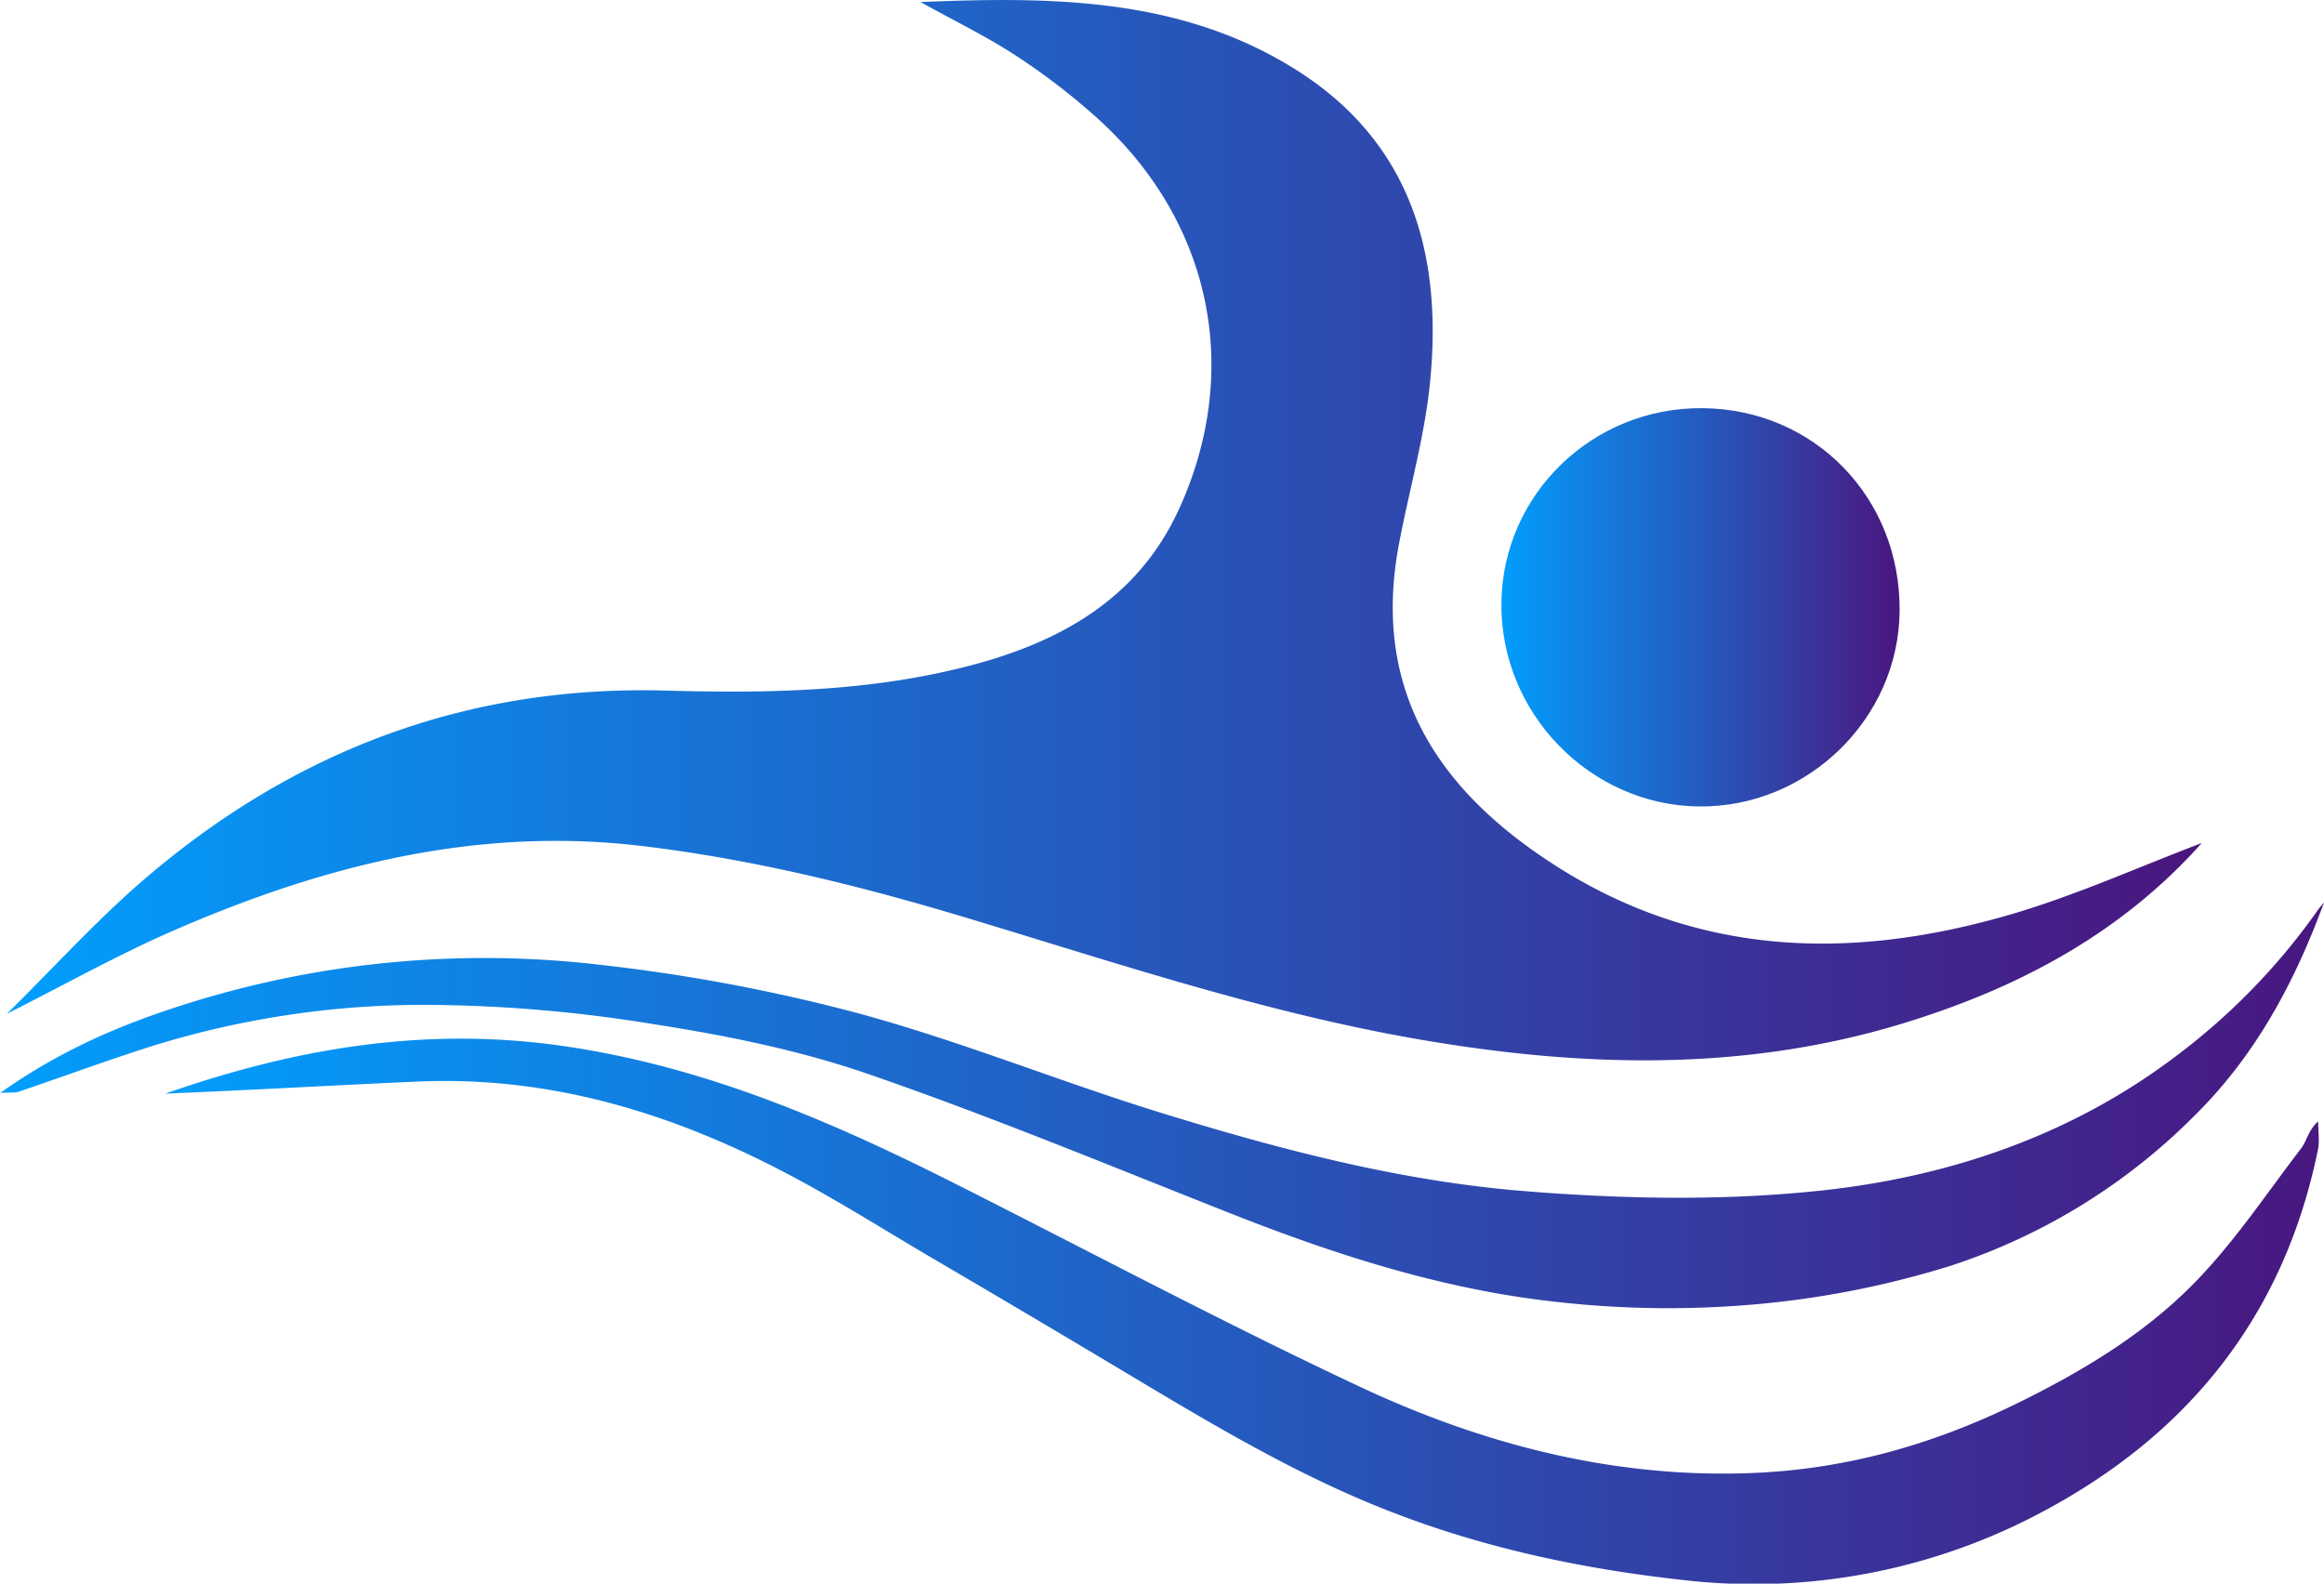
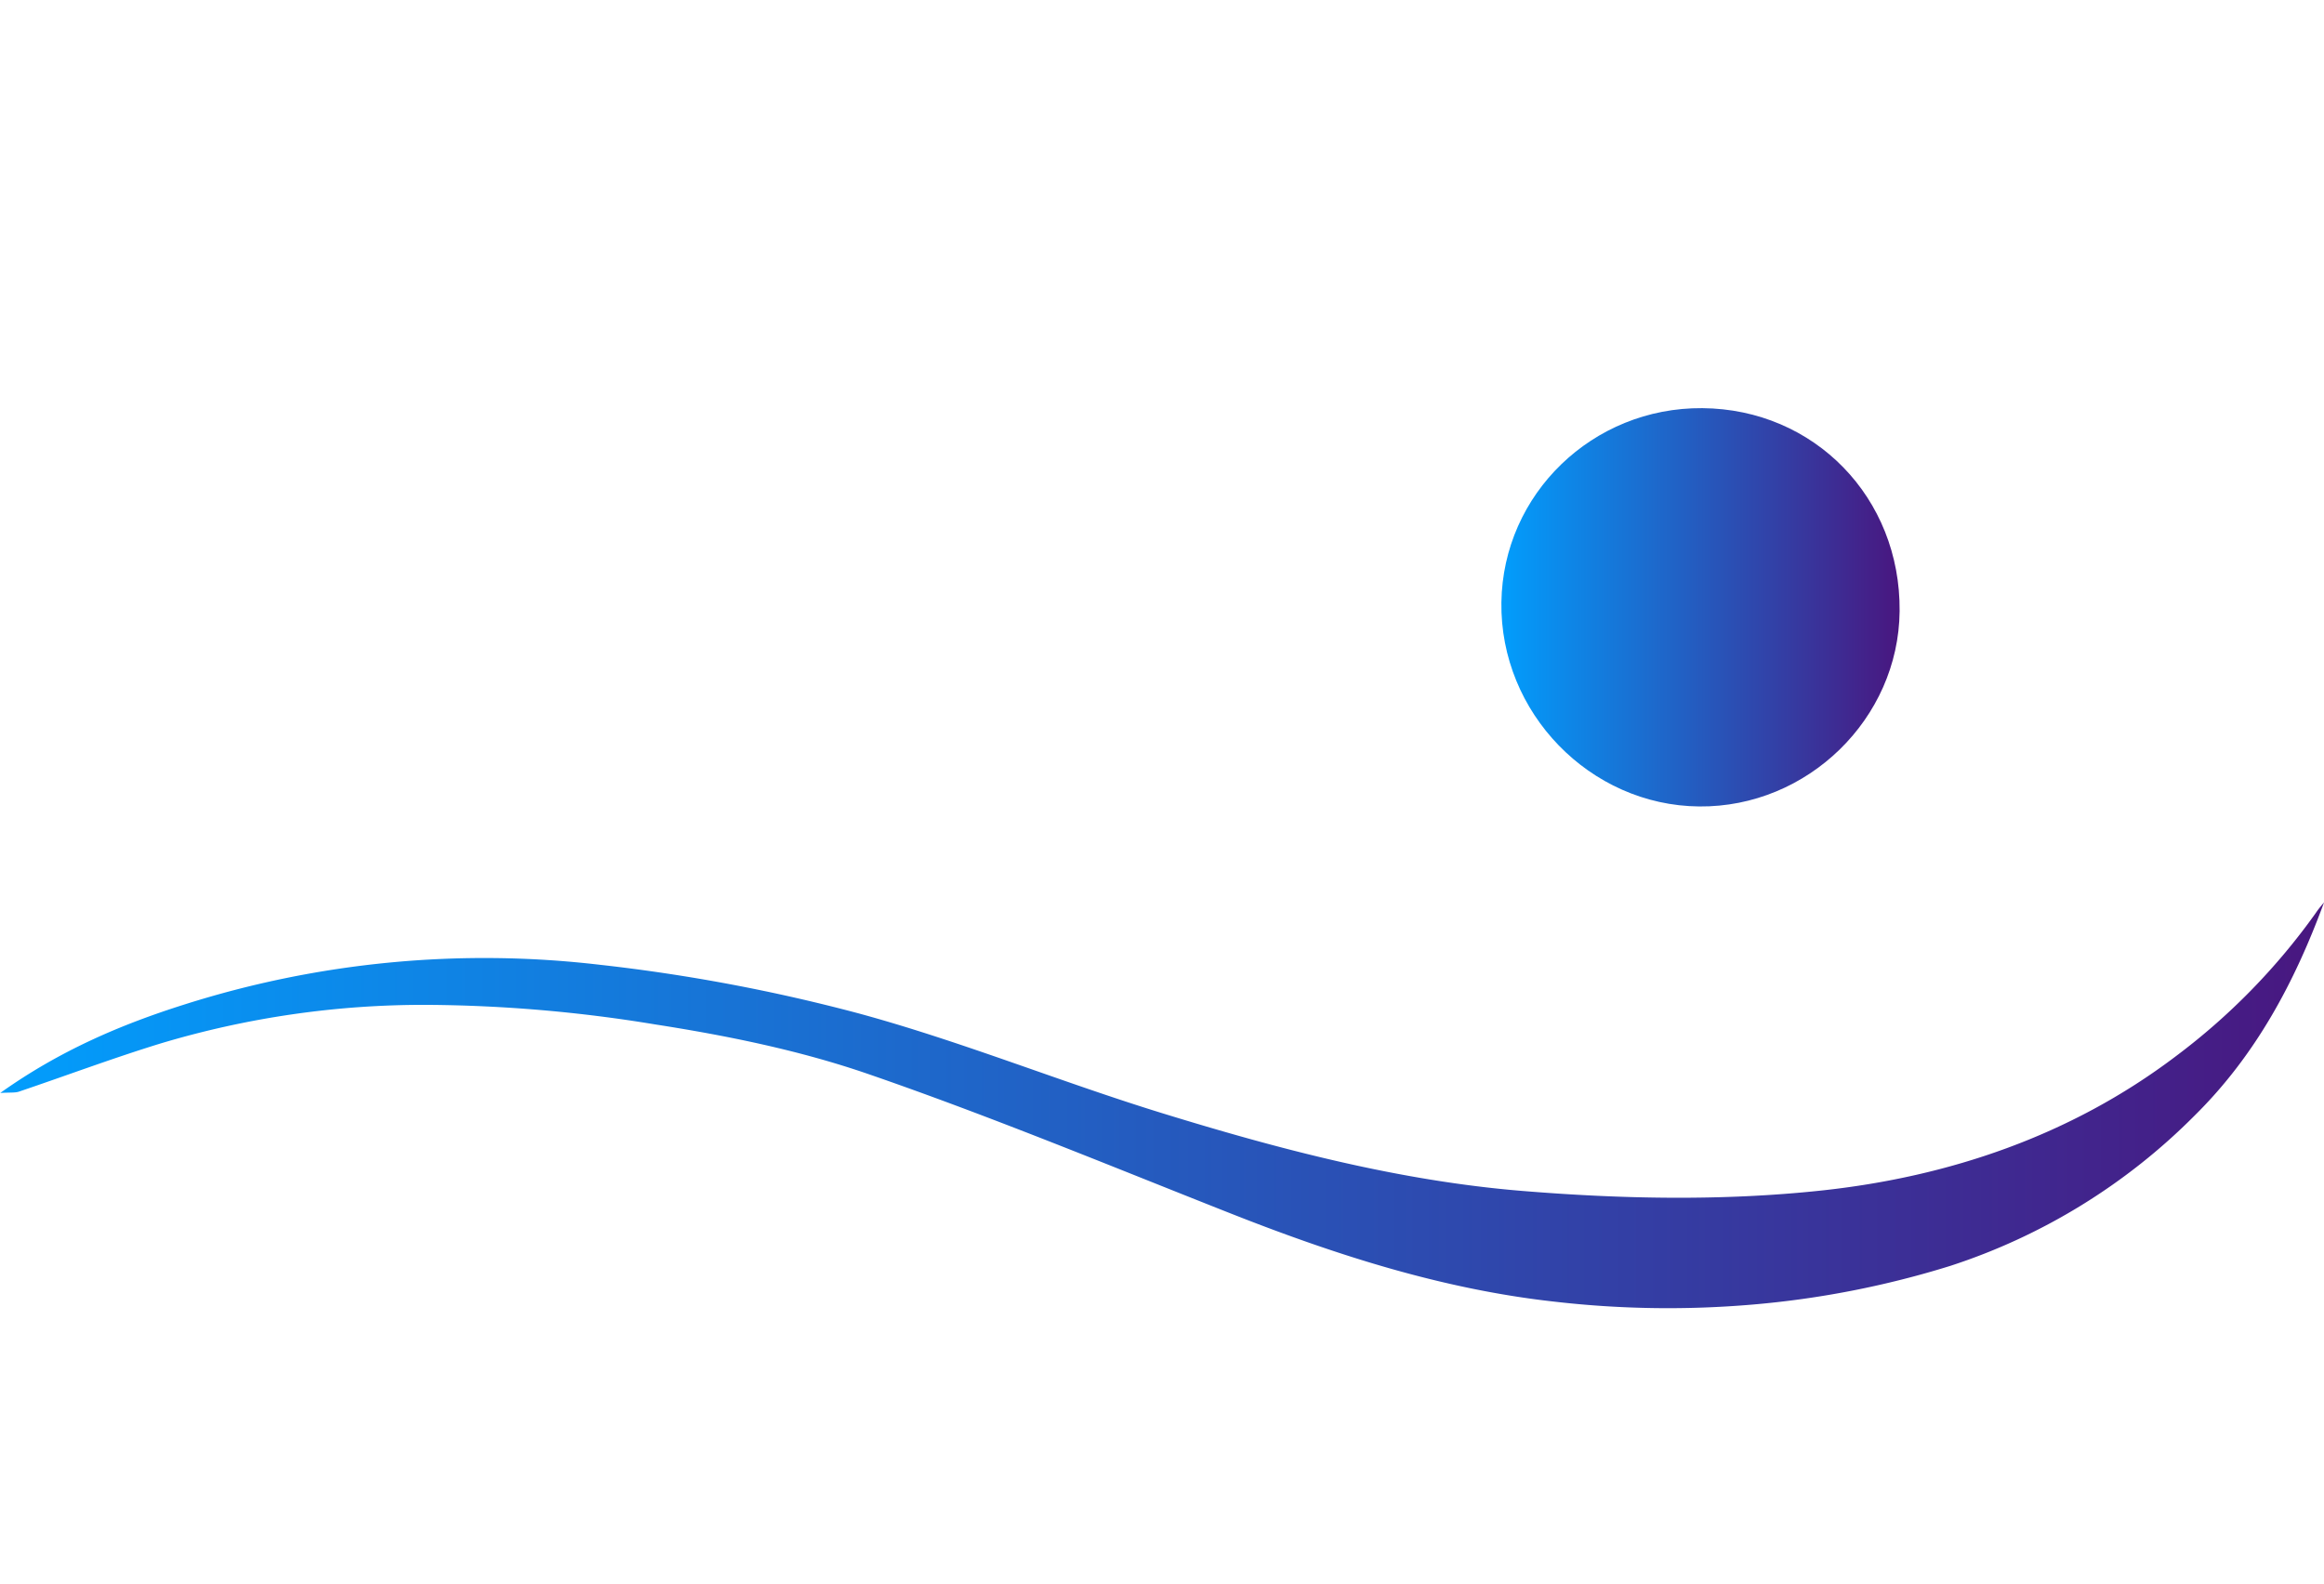
<svg xmlns="http://www.w3.org/2000/svg" id="Layer_1" data-name="Layer 1" viewBox="0 0 495.59 337.72">
  <style>		.main-stop {			stop-color: #019efd;		}		.alt-stop {			stop-color: #49167f;		}	</style>
  <linearGradient id="gradient">
    <stop class="main-stop" offset="0%" />
    <stop class="alt-stop" offset="100%" />
  </linearGradient>
  <g fill="url(#gradient)">
-     <path d="M471.71,242.35c-17.64,19.8-40.3,31.55-65.54,39-33.25,9.75-66.82,8.74-100.56,3-33.24-5.66-65.11-16.37-97.26-26.05-22.68-6.84-45.59-12.49-69.2-15.32-35.39-4.24-68.39,4.23-100.34,18.2-11.57,5.06-22.63,11.27-35.14,17.57,10.22-10.07,19.18-20,29.23-28.62,31.9-27.41,68.78-41.47,111.23-40.3,21.52.6,43.06.27,64.12-5.12,19.62-5,36.48-14.16,45.36-33.56,13.55-29.6,6.92-61.35-17.31-83.3A141.34,141.34,0,0,0,218.8,74.4c-6.1-4-12.73-7.21-20.29-11.4,28.5-1.22,55.62-.83,79.81,14.28,24.94,15.58,31.65,39.78,28.78,67.33-1.19,11.4-4.42,22.59-6.56,33.9-5.83,30.74,7.83,52.09,32.72,68.23,30.72,19.93,63.65,20.72,97.46,10.9C444.72,253.58,458.12,247.49,471.71,242.35Z" transform="translate(-2.2 -62.56)" />
-     <path d="M37.45,295.78c27.29-9.56,54.86-14.3,83.87-10.29,30.13,4.17,57.33,15.78,84.05,29.23,29.1,14.66,57.84,30,87.35,43.81,26,12.13,53.69,19.26,82.67,18.17C395.16,376,413.85,370.85,432,362c14-6.86,27.05-14.64,37.81-25.51,8.65-8.73,15.57-19.2,23.08-29,1.22-1.59,1.54-3.87,3.65-5.8,0,2,.35,4.14-.05,6.09-7.28,35.57-27.87,61.05-59.71,77.69a130.46,130.46,0,0,1-75.95,14c-21.13-2.34-41.94-6.72-62.07-14.54-18.76-7.28-35.82-17.3-52.92-27.51Q223,343.73,200,330.27c-9.45-5.58-18.76-11.43-28.43-16.61-25.06-13.43-51.52-21.72-80.35-20.45-12.89.57-25.78,1.27-38.67,1.89C47.53,295.35,42.49,295.56,37.45,295.78Z" transform="translate(-2.2 -62.56)" />
    <path d="M497.8,255c-6.25,17-14.55,32.57-27.58,45.44a130.34,130.34,0,0,1-52.08,32.06,198.24,198.24,0,0,1-42.4,8.28,211.41,211.41,0,0,1-42.08-.64c-24.05-2.66-47-10.09-69.51-19-25.51-10.08-50.89-20.6-76.8-29.54-14.66-5.06-30.15-8.2-45.52-10.59a308.65,308.65,0,0,0-48.52-4.16,195.35,195.35,0,0,0-56.89,8.24c-10.15,3.12-20.11,6.86-30.17,10.26-.87.29-1.88.15-4,.29,12.64-9,25.67-14.56,39.13-18.82a211.32,211.32,0,0,1,88.81-8.51,375.56,375.56,0,0,1,55.22,10.39c21.85,5.95,42.95,14.57,64.62,21.25,25.08,7.73,50.62,14.44,76.78,16.58,21.13,1.73,42.71,2.17,63.75-.08,27.24-2.92,53.19-11.69,75.51-28.55a138.53,138.53,0,0,0,30-30.69C496.59,256.42,497.21,255.71,497.8,255Z" transform="translate(-2.2 -62.56)" />
    <path d="M365.21,149.6c23.92.19,42.31,19.11,42.08,43.3-.22,22.93-19.63,41.85-42.73,41.64-23.29-.2-42.53-20-42.19-43.53C322.7,167.9,341.83,149.42,365.21,149.6Z" transform="translate(-2.2 -62.56)" />
  </g>
</svg>